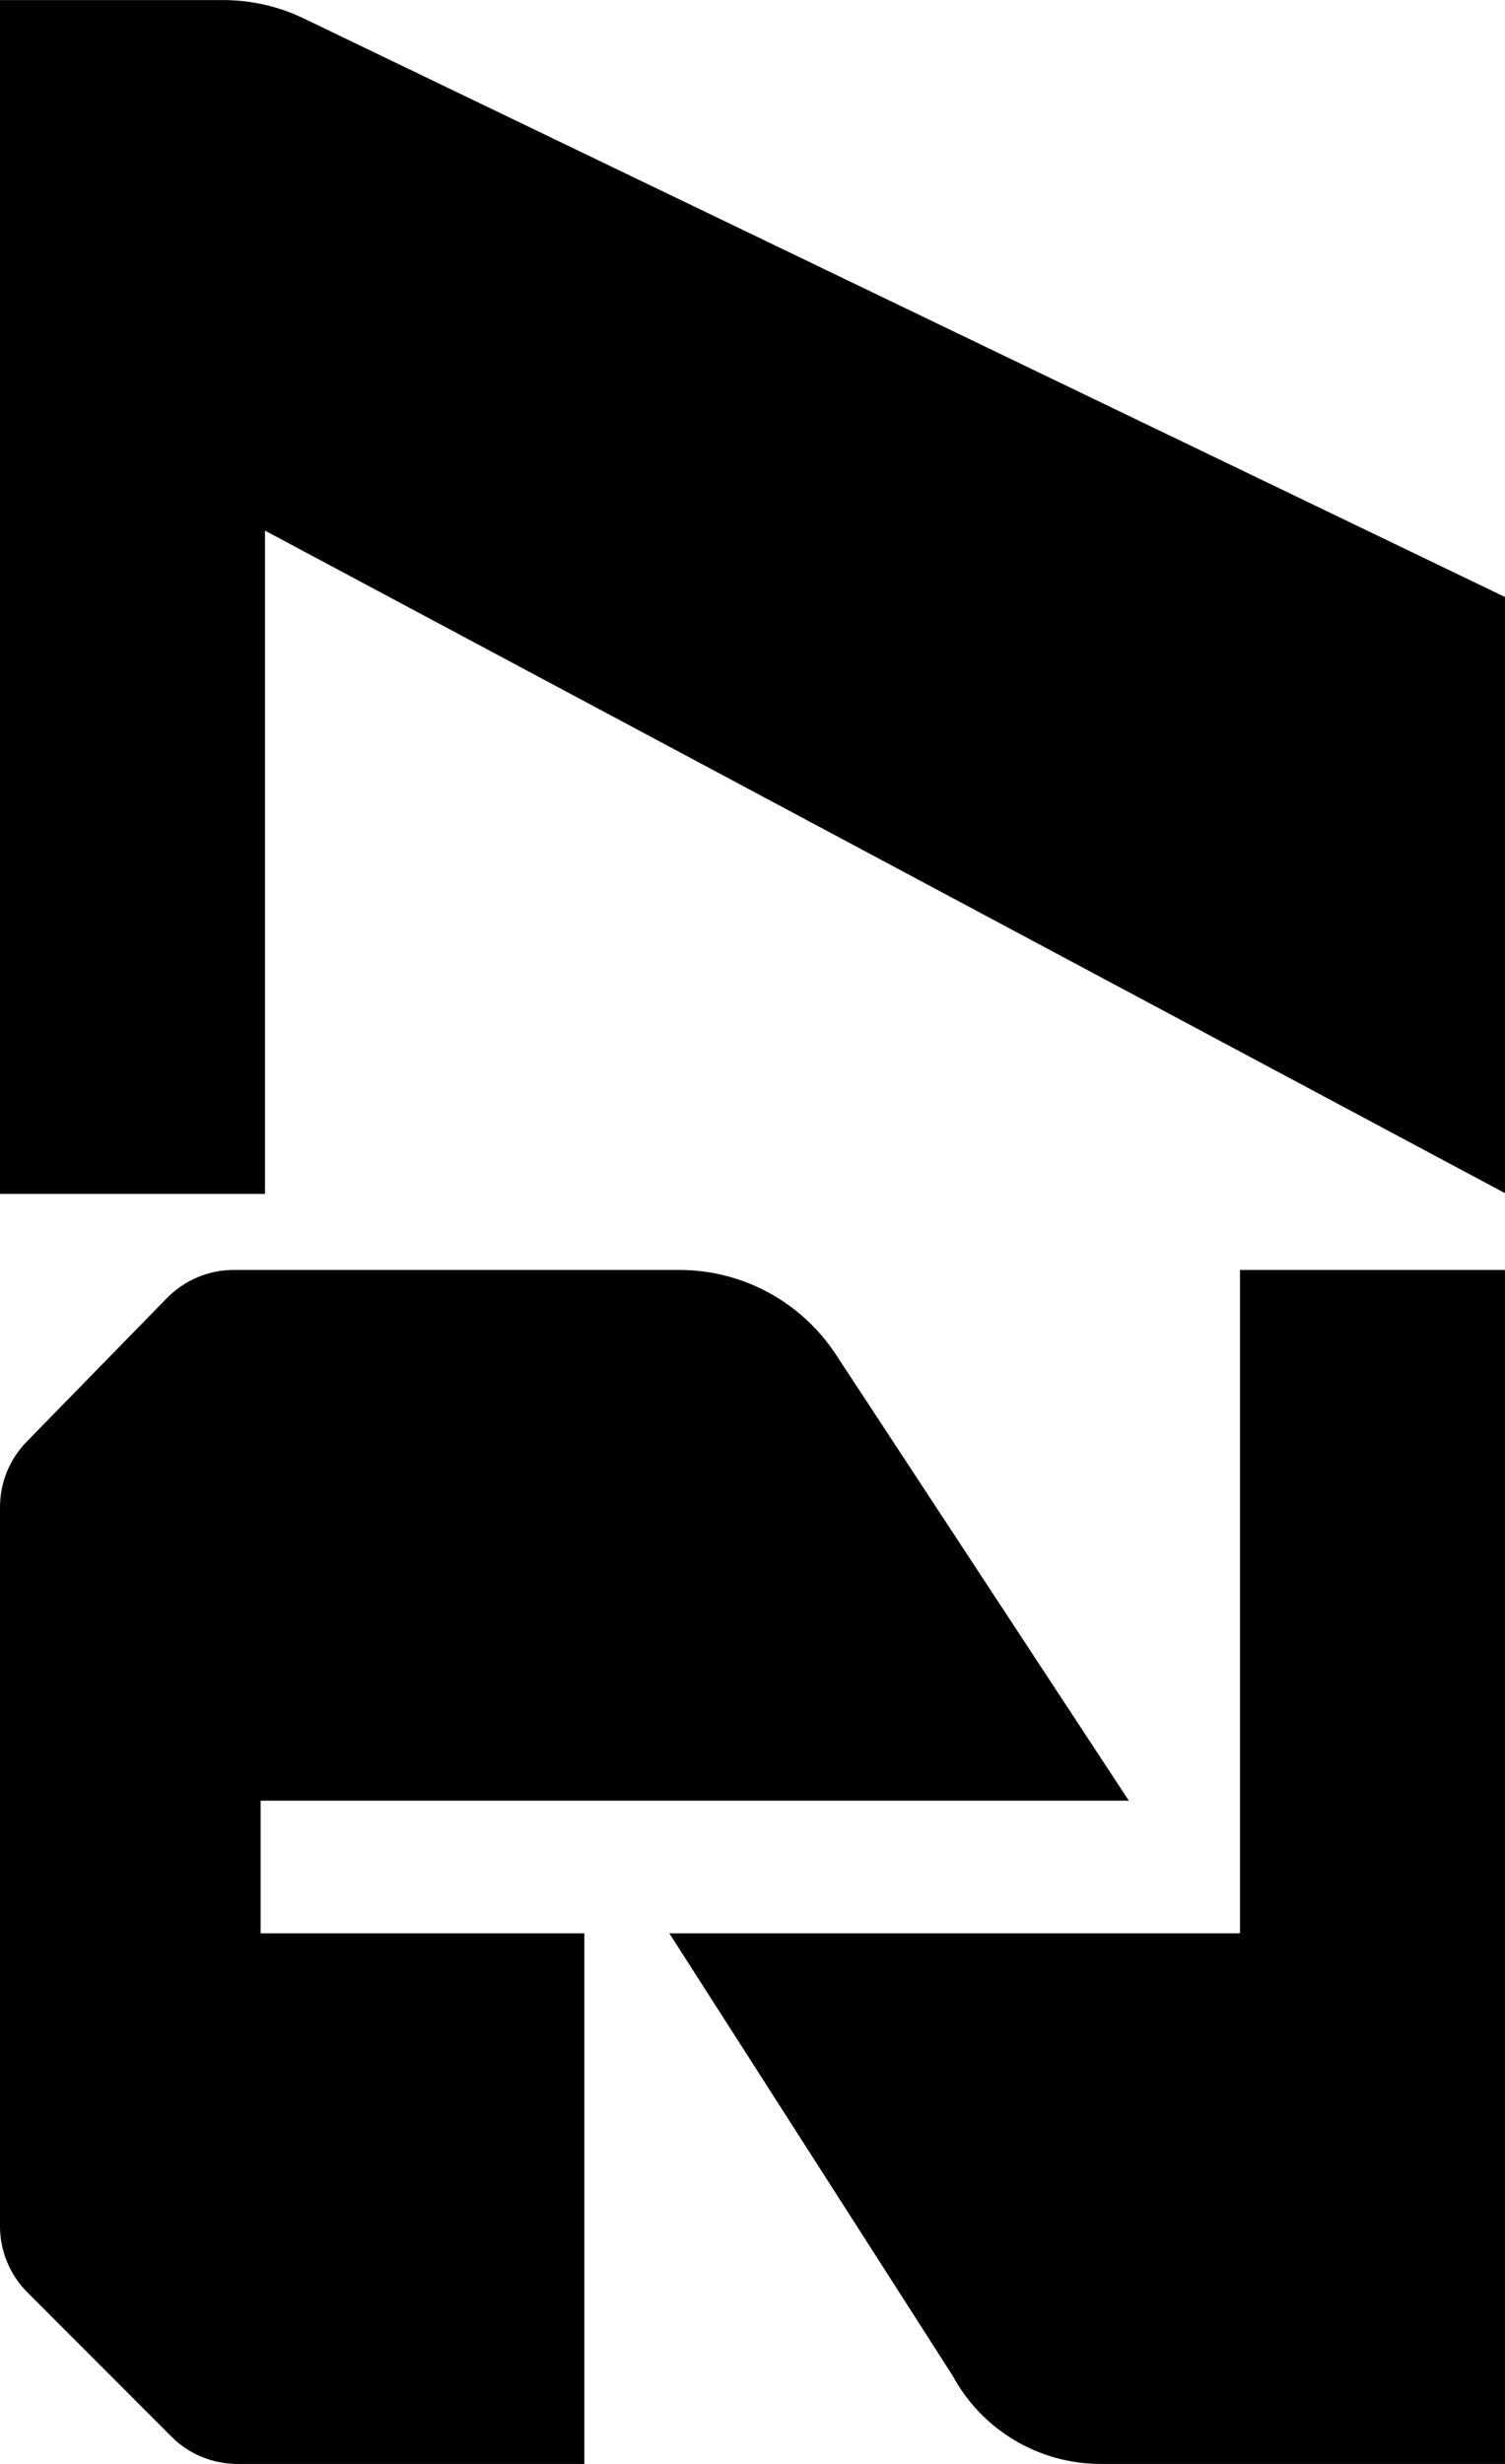
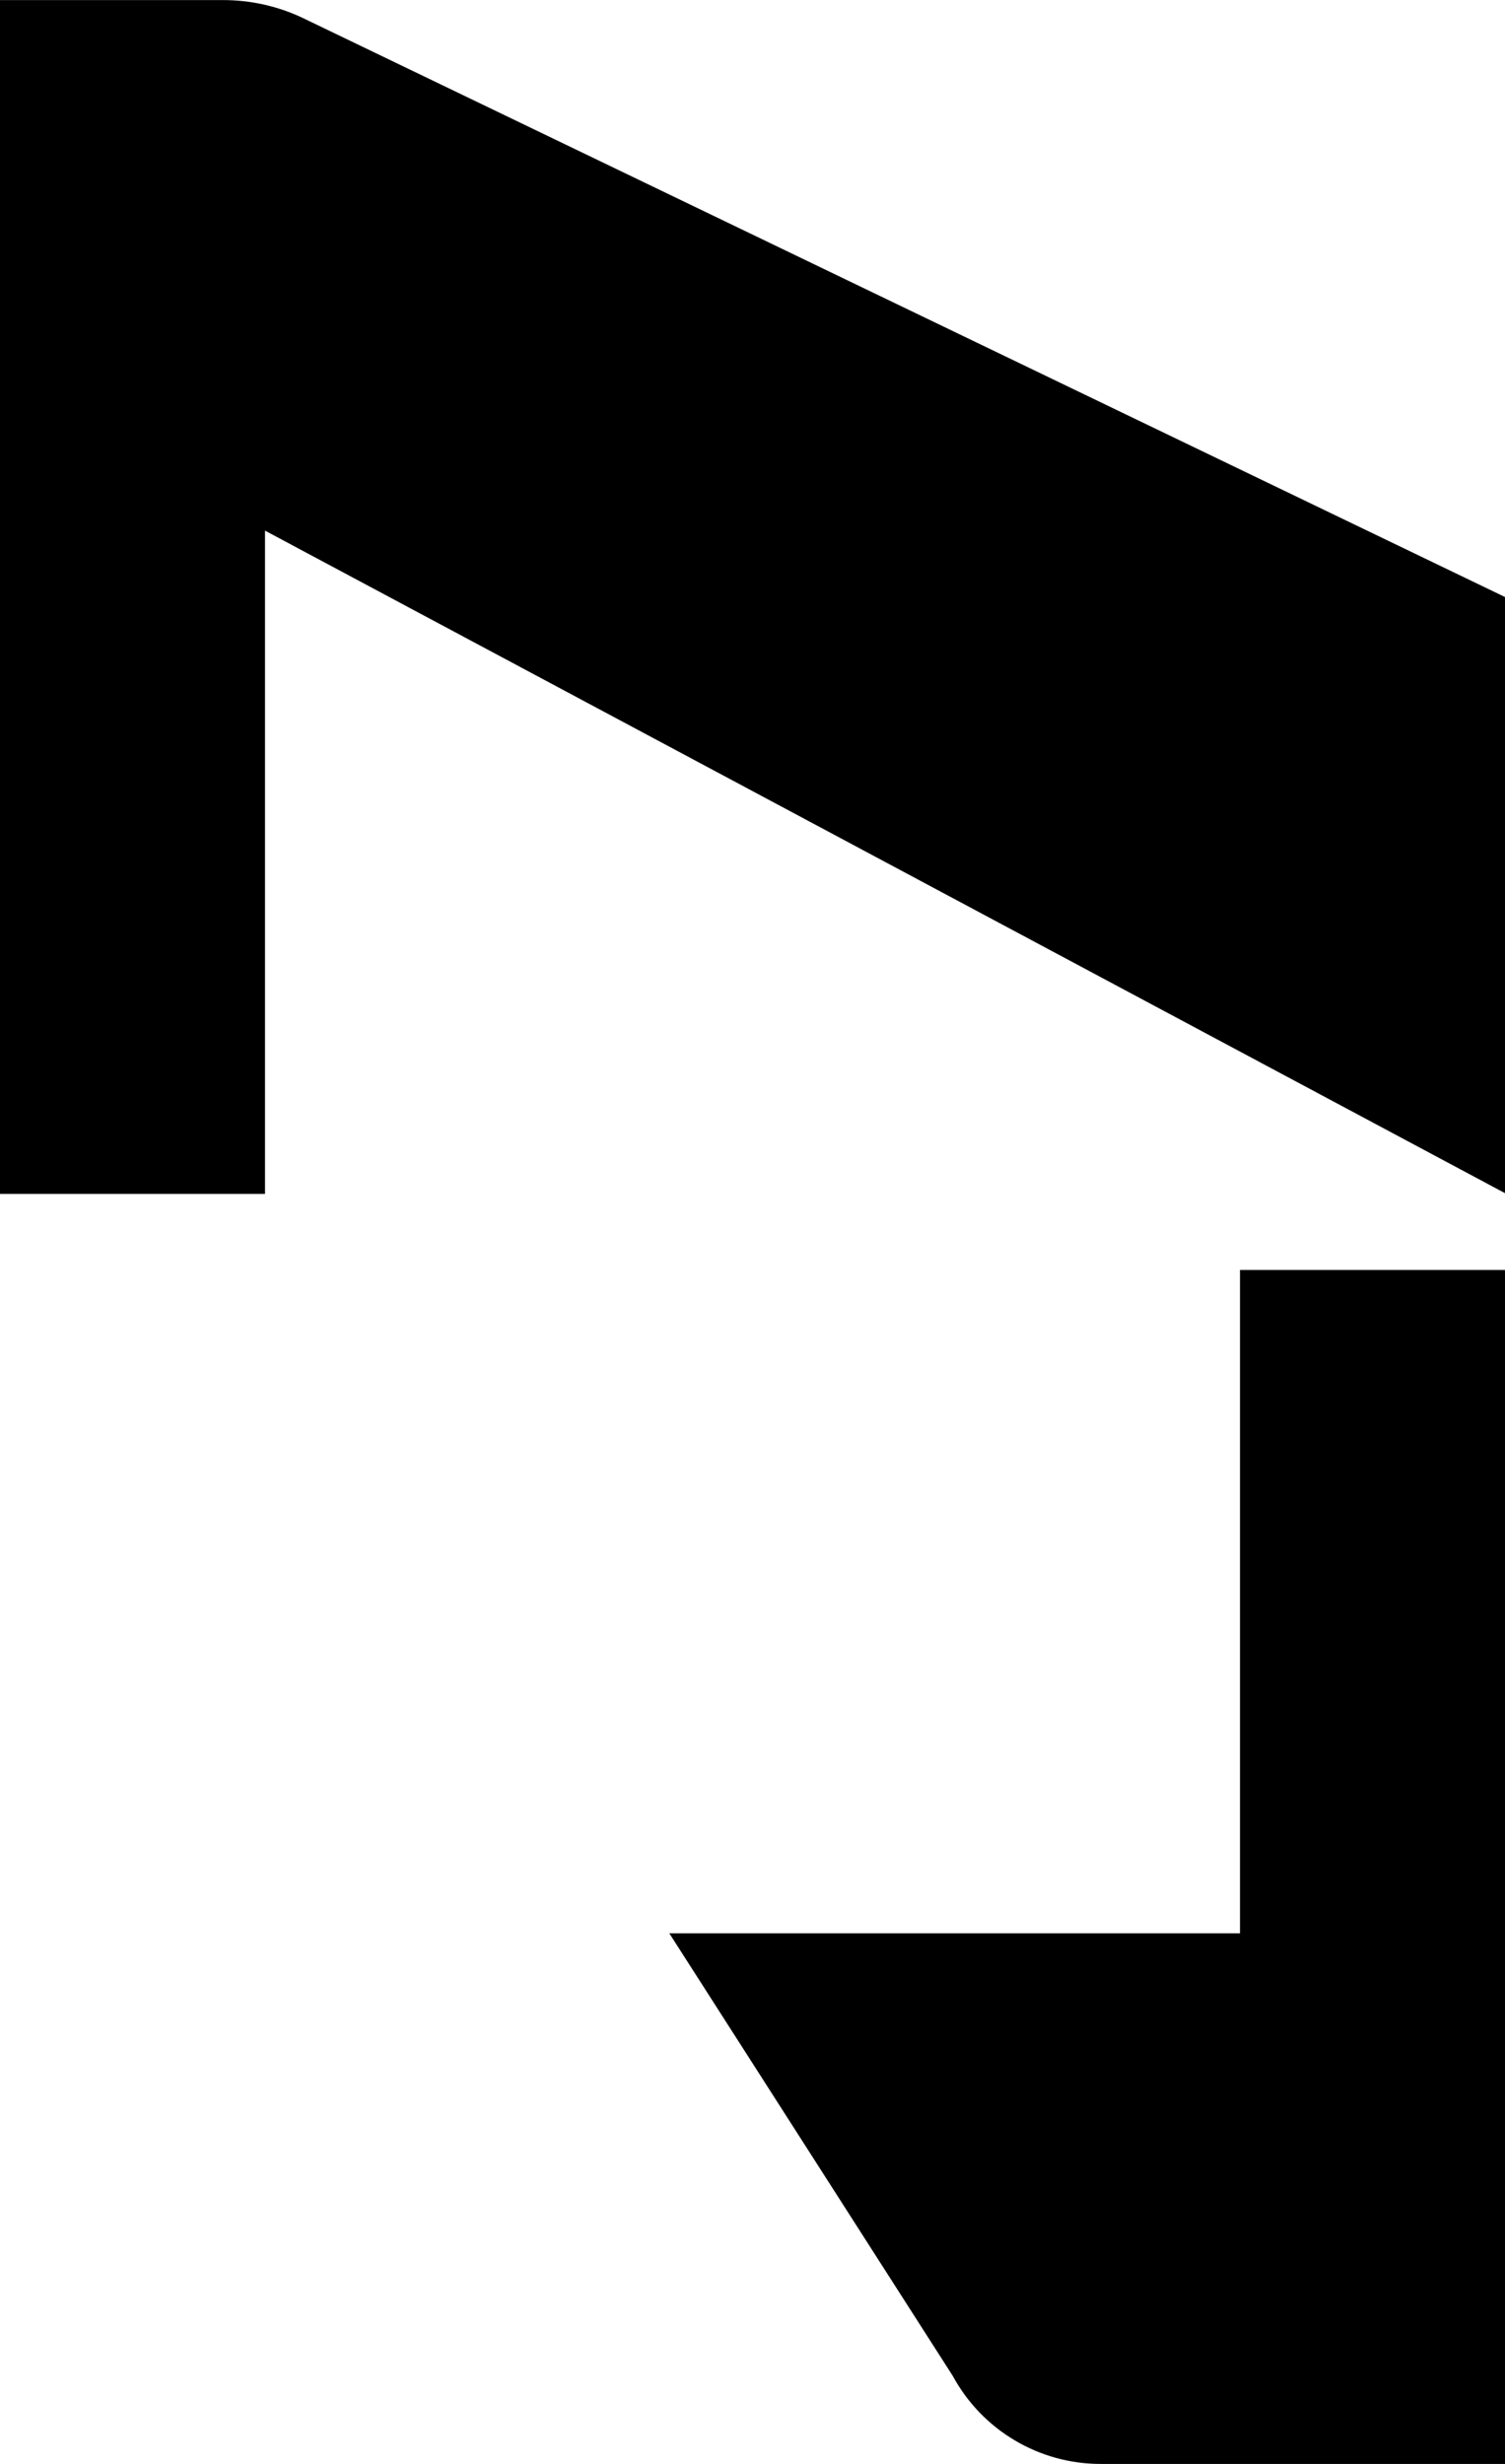
<svg xmlns="http://www.w3.org/2000/svg" width="22" height="36" viewBox="0 0 22 36" fill="none">
  <g clip-path="url(#clip0_283_930)">
    <path d="M0 17.444L3.874 17.444L3.874 7.753L22 17.433L22 8.723L4.429 0.264C4.064 0.09 3.664 0.001 3.259 0.001L-7.62523e-07 0.001L0 17.445L0 17.444Z" fill="black" />
    <path d="M18.126 28.247L9.784 28.247L13.927 34.713C14.357 35.506 15.187 36 16.089 36L22 36L22 18.555L18.126 18.555L18.126 28.247Z" fill="black" />
-     <path d="M2.438 18.968L0.389 21.065C0.139 21.321 -6.26632e-07 21.664 -6.11038e-07 22.021L-1.51831e-07 32.526C-1.3599e-07 32.889 0.144 33.237 0.401 33.494L2.504 35.599C2.76 35.856 3.109 36 3.471 36L8.542 36L8.542 28.247L3.81 28.247L3.81 26.309L16.501 26.309L12.218 19.789C11.712 19.02 10.854 18.555 9.934 18.555L3.415 18.555C3.048 18.555 2.696 18.704 2.438 18.968Z" fill="black" />
  </g>
  <defs>
    <clipPath id="clip0_283_930">
      <rect width="36" height="22" fill="white" transform="translate(0 36) rotate(-90)" />
    </clipPath>
  </defs>
</svg>